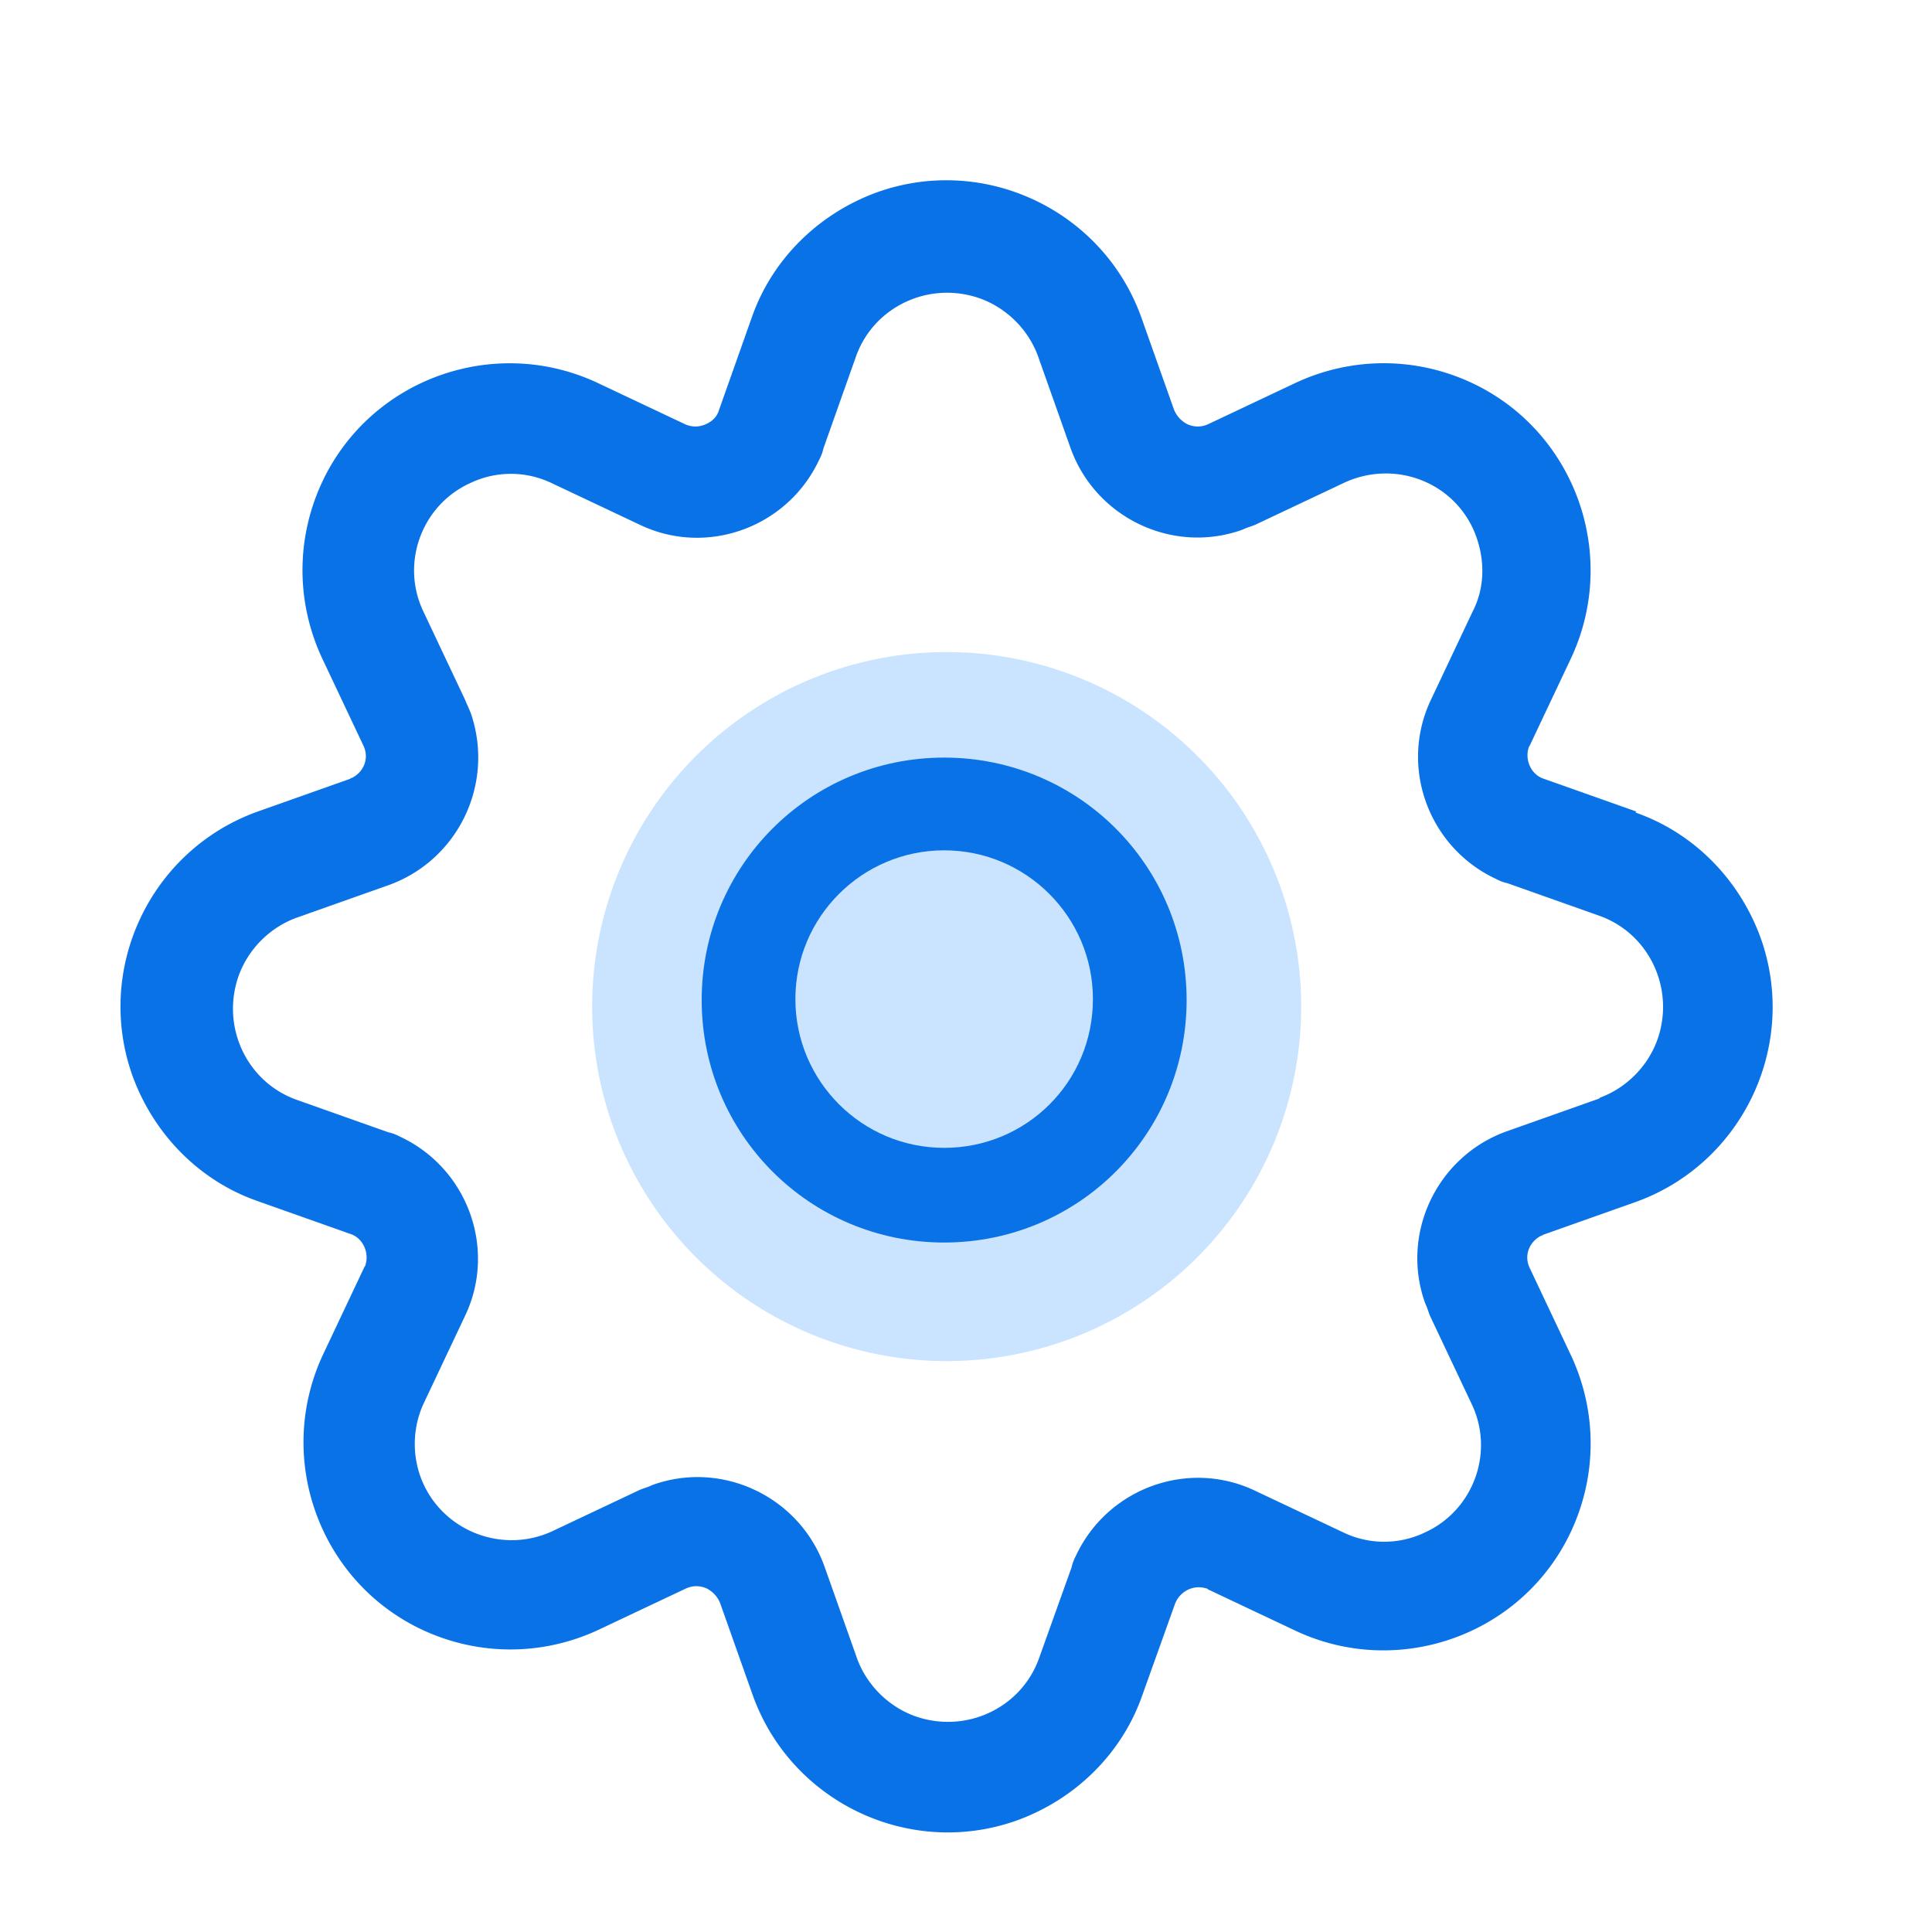
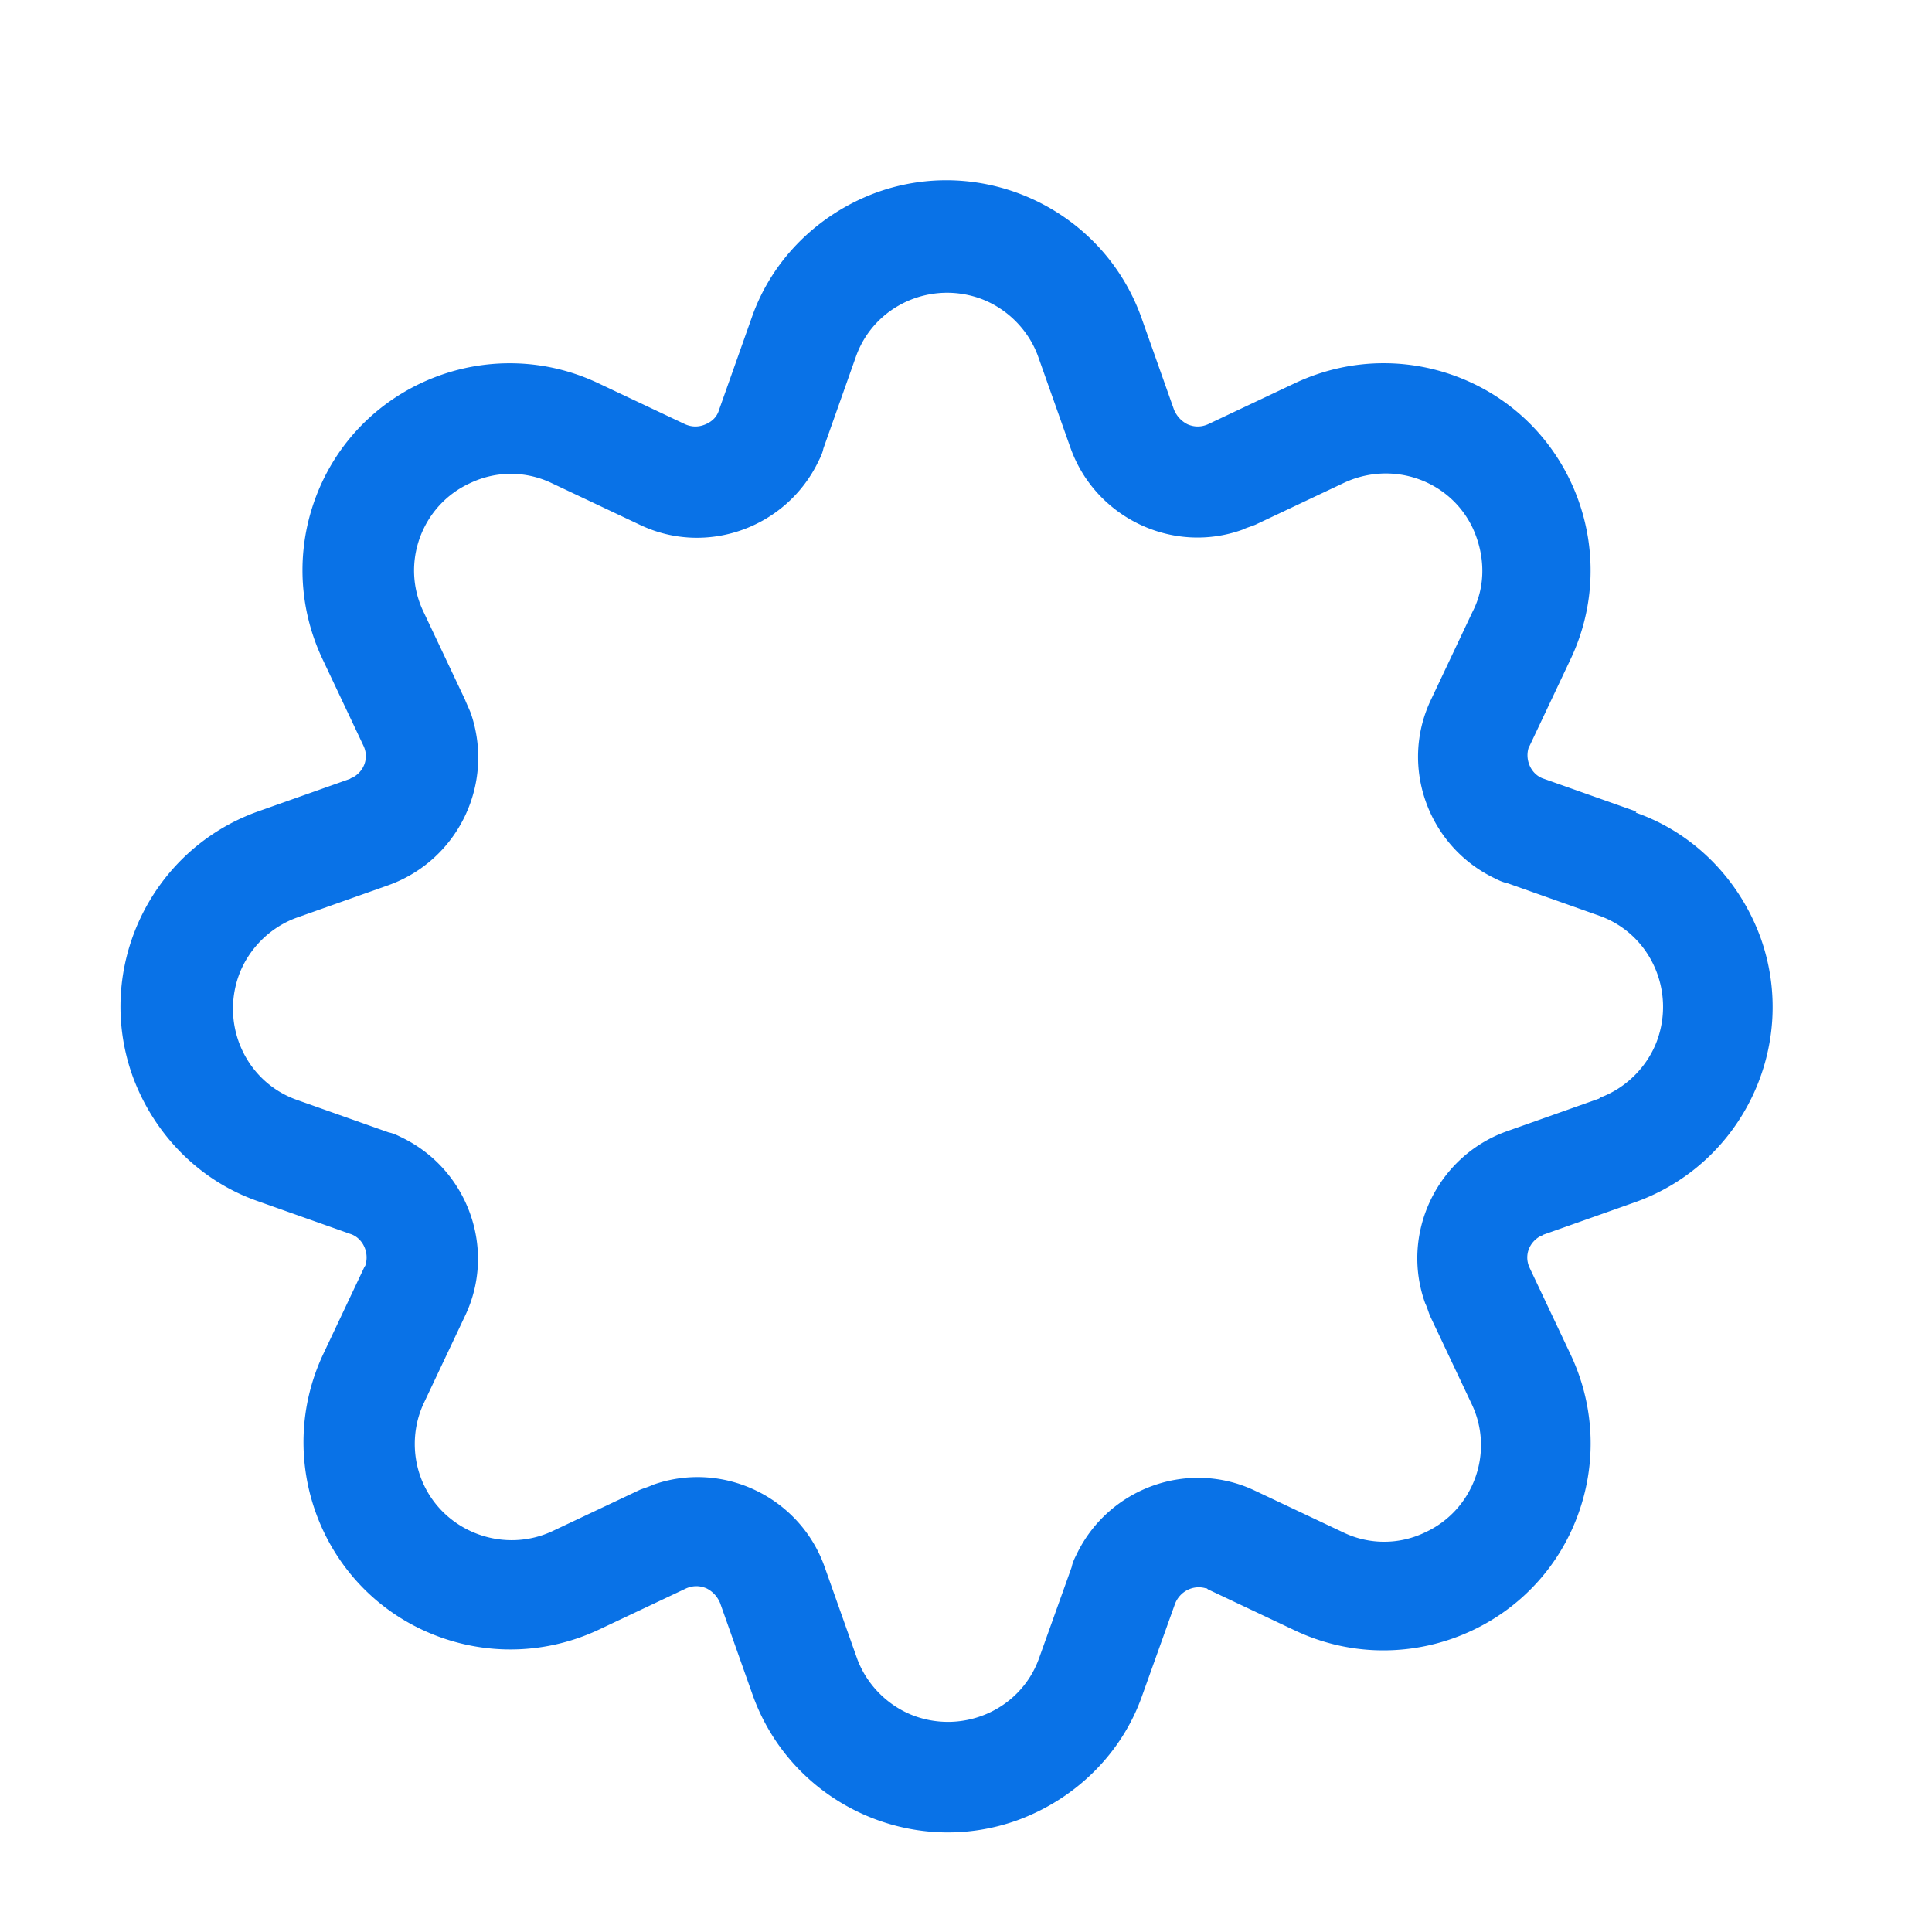
<svg xmlns="http://www.w3.org/2000/svg" t="1740543699940" class="icon" viewBox="0 0 1024 1024" version="1.1" p-id="2538" width="200" height="200">
-   <path d="M501.76 533.504m-187.904 0a187.904 187.904 0 1 0 375.808 0 187.904 187.904 0 1 0-375.808 0Z" fill="#CAE4FF" p-id="2539" />
  <path d="M867.523 430.213l-49.152-17.408c-6.656-2.048-10.24-9.728-8.192-16.384 0-0.512 0.512-1.024 0.512-1.024l22.016-46.592c25.6-54.784 2.048-120.32-52.736-145.92-29.696-13.824-63.488-13.824-93.184 0l-46.592 22.016c-3.584 1.536-7.168 1.536-10.752 0-3.072-1.536-5.632-4.096-7.168-7.68l-17.408-49.152c-20.48-56.832-83.456-86.528-140.288-66.048-30.72 11.264-55.296 35.328-66.048 66.048l-17.408 49.152c-1.024 3.584-3.584 6.144-7.168 7.68-3.584 1.536-7.168 1.536-10.752 0l-46.592-22.016c-54.784-25.6-120.32-2.048-145.92 52.736-13.824 29.696-13.824 63.488 0 93.184l22.016 46.592c3.072 6.656 0 13.824-6.144 16.896-0.512 0-1.024 0.512-1.024 0.512l-49.152 17.408c-56.832 20.48-86.528 83.456-66.048 140.288 11.264 30.72 35.328 55.296 66.048 66.048l49.152 17.408c6.656 2.048 10.24 9.728 8.192 16.384 0 0.512-0.512 1.024-0.512 1.024l-22.016 46.592c-25.6 54.784-2.048 120.32 52.736 145.92 29.696 13.824 63.488 13.824 93.184 0l46.592-22.016c3.584-1.536 7.168-1.536 10.752 0 3.072 1.536 5.632 4.096 7.168 7.68l17.408 49.152c20.48 56.832 83.456 86.528 140.288 66.048 30.72-11.264 55.296-35.328 66.048-66.048l17.408-48.64c2.56-6.656 9.728-10.24 16.384-8.192 0.512 0 0.512 0 1.024 0.512l46.592 22.016c54.784 25.6 120.32 2.048 145.92-52.736 13.824-29.696 13.824-63.488 0-93.184l-22.016-46.592c-3.072-6.656 0-13.824 6.144-16.896 0.512 0 1.024-0.512 1.024-0.512l49.152-17.408c56.832-20.48 86.528-83.456 66.048-140.288-11.264-30.72-35.328-55.296-66.048-66.048v-0.512z m-19.968 152.064l-49.152 17.408c-36.864 13.312-56.32 54.272-43.008 91.136 1.024 2.048 1.536 4.096 2.56 6.656l22.016 46.592c12.288 25.6 1.024 56.32-24.576 68.096a49.92 49.92 0 0 1-43.52 0l-46.592-22.016c-35.328-16.896-77.824-1.536-94.72 33.792-1.024 2.048-2.048 4.096-2.56 6.656l-17.408 48.64c-9.728 26.624-39.424 39.936-66.048 30.208-13.824-5.12-25.088-16.384-30.208-30.208l-17.408-49.152c-13.312-36.864-54.272-56.32-91.136-43.008-2.048 1.024-4.096 1.536-6.656 2.56l-46.592 22.016c-25.6 11.776-56.32 0.512-68.096-25.088-6.144-13.312-6.144-29.184 0-42.496l22.016-46.592c16.896-35.328 1.536-77.824-33.792-94.72-2.048-1.024-4.096-2.048-6.656-2.56l-49.152-17.408c-26.624-9.728-39.936-39.424-30.208-66.048 5.12-13.824 16.384-25.088 30.208-30.208l49.152-17.408c36.864-13.312 56.32-53.76 43.52-91.136-1.024-2.56-2.048-4.608-3.072-7.168l-22.016-46.592c-12.288-25.6-1.024-56.32 24.576-68.096 13.824-6.656 29.696-6.656 43.52 0l46.592 22.016c35.328 16.896 77.824 1.536 94.72-33.792 1.024-2.048 2.048-4.096 2.56-6.656l17.408-49.152c9.728-26.624 39.424-39.936 66.048-30.208 13.824 5.12 25.088 16.384 30.208 30.208l17.408 49.152c13.312 36.864 54.272 56.32 91.136 43.008 2.048-1.024 4.096-1.536 6.656-2.56l46.592-22.016c25.6-12.288 56.32-2.048 68.608 23.552 6.656 14.336 7.168 30.72 0 44.544l-22.016 46.592c-16.896 35.328-1.536 77.824 33.792 94.72 2.048 1.024 4.096 2.048 6.656 2.56l49.152 17.408c26.624 9.728 39.936 39.424 30.208 66.048-5.12 13.824-16.384 25.088-30.208 30.208l-0.512 0.512z" fill="#0972E7" p-id="2540" />
-   <path d="M500.419 401.541c-71.168 0-128.512 57.344-128.512 128.512 0 71.168 57.344 128.512 128.512 128.512 71.168 0 128.512-57.344 128.512-128.512 0-71.168-57.344-128.512-128.512-128.512z m0 206.848c-43.52 0-78.848-35.328-78.848-78.848s35.328-78.848 78.848-78.848 78.848 35.328 78.848 78.848c0 44.032-35.328 78.848-78.848 78.848z" fill="#0972E7" p-id="2541" />
</svg>